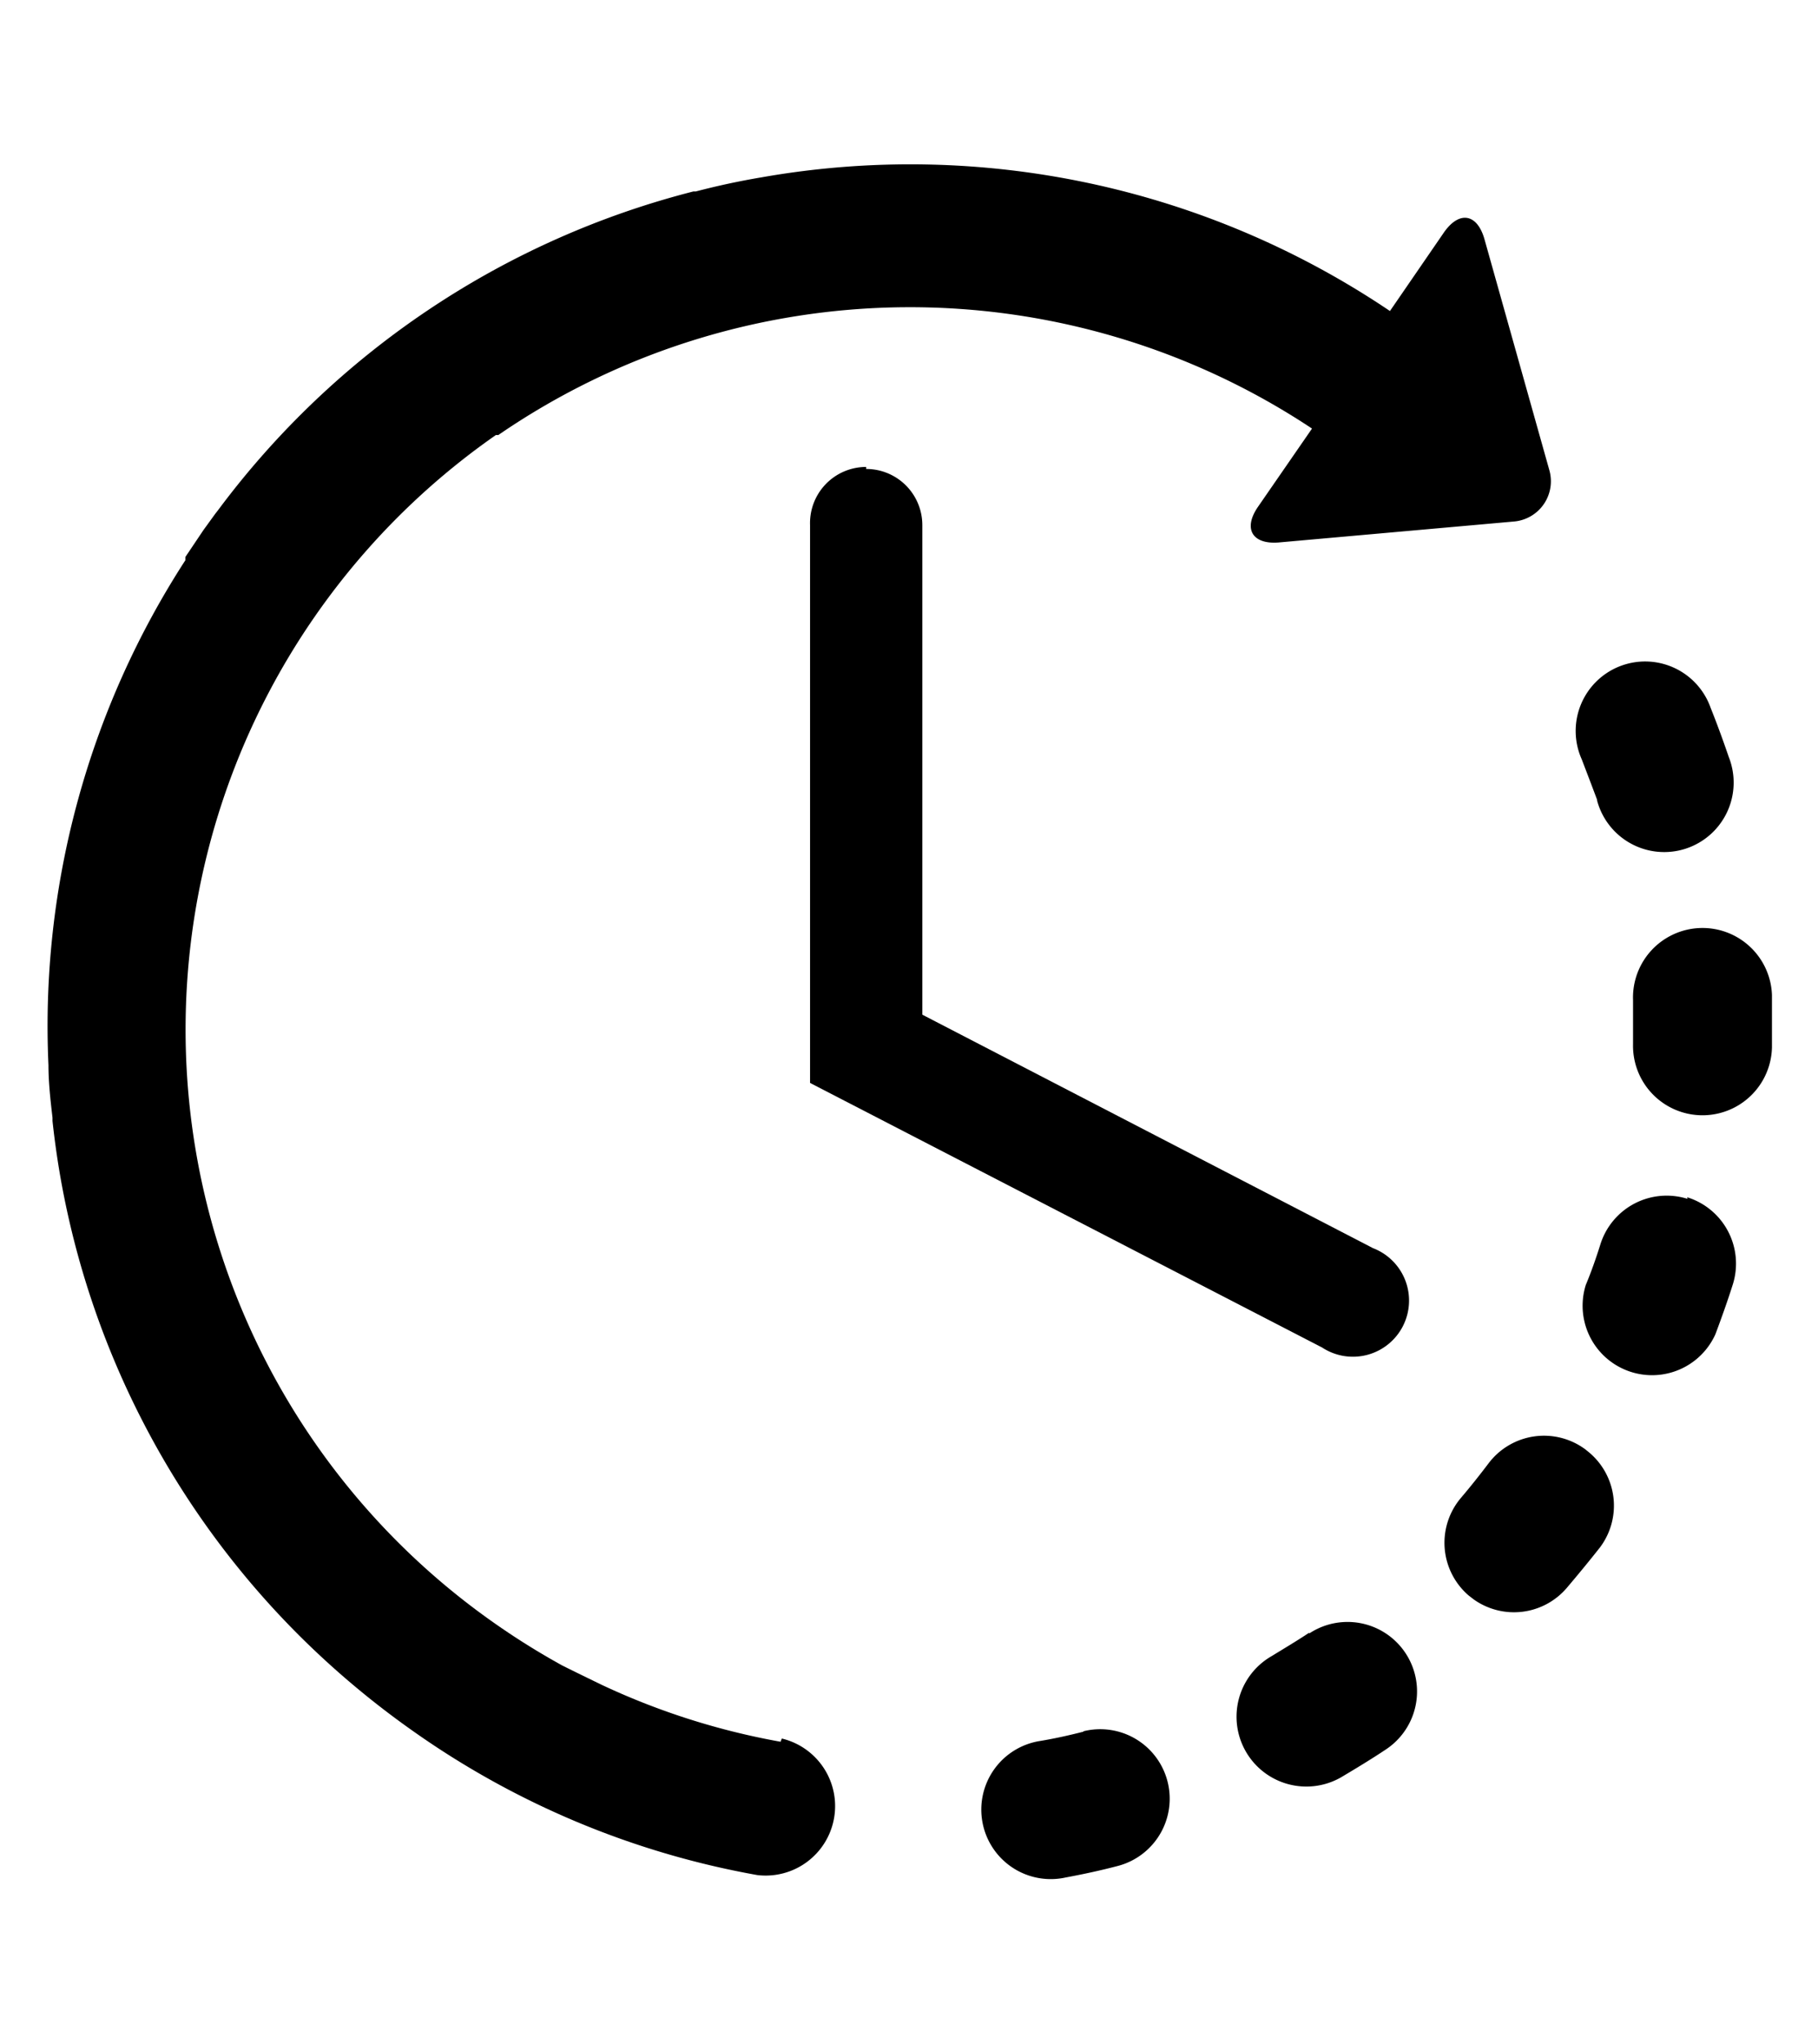
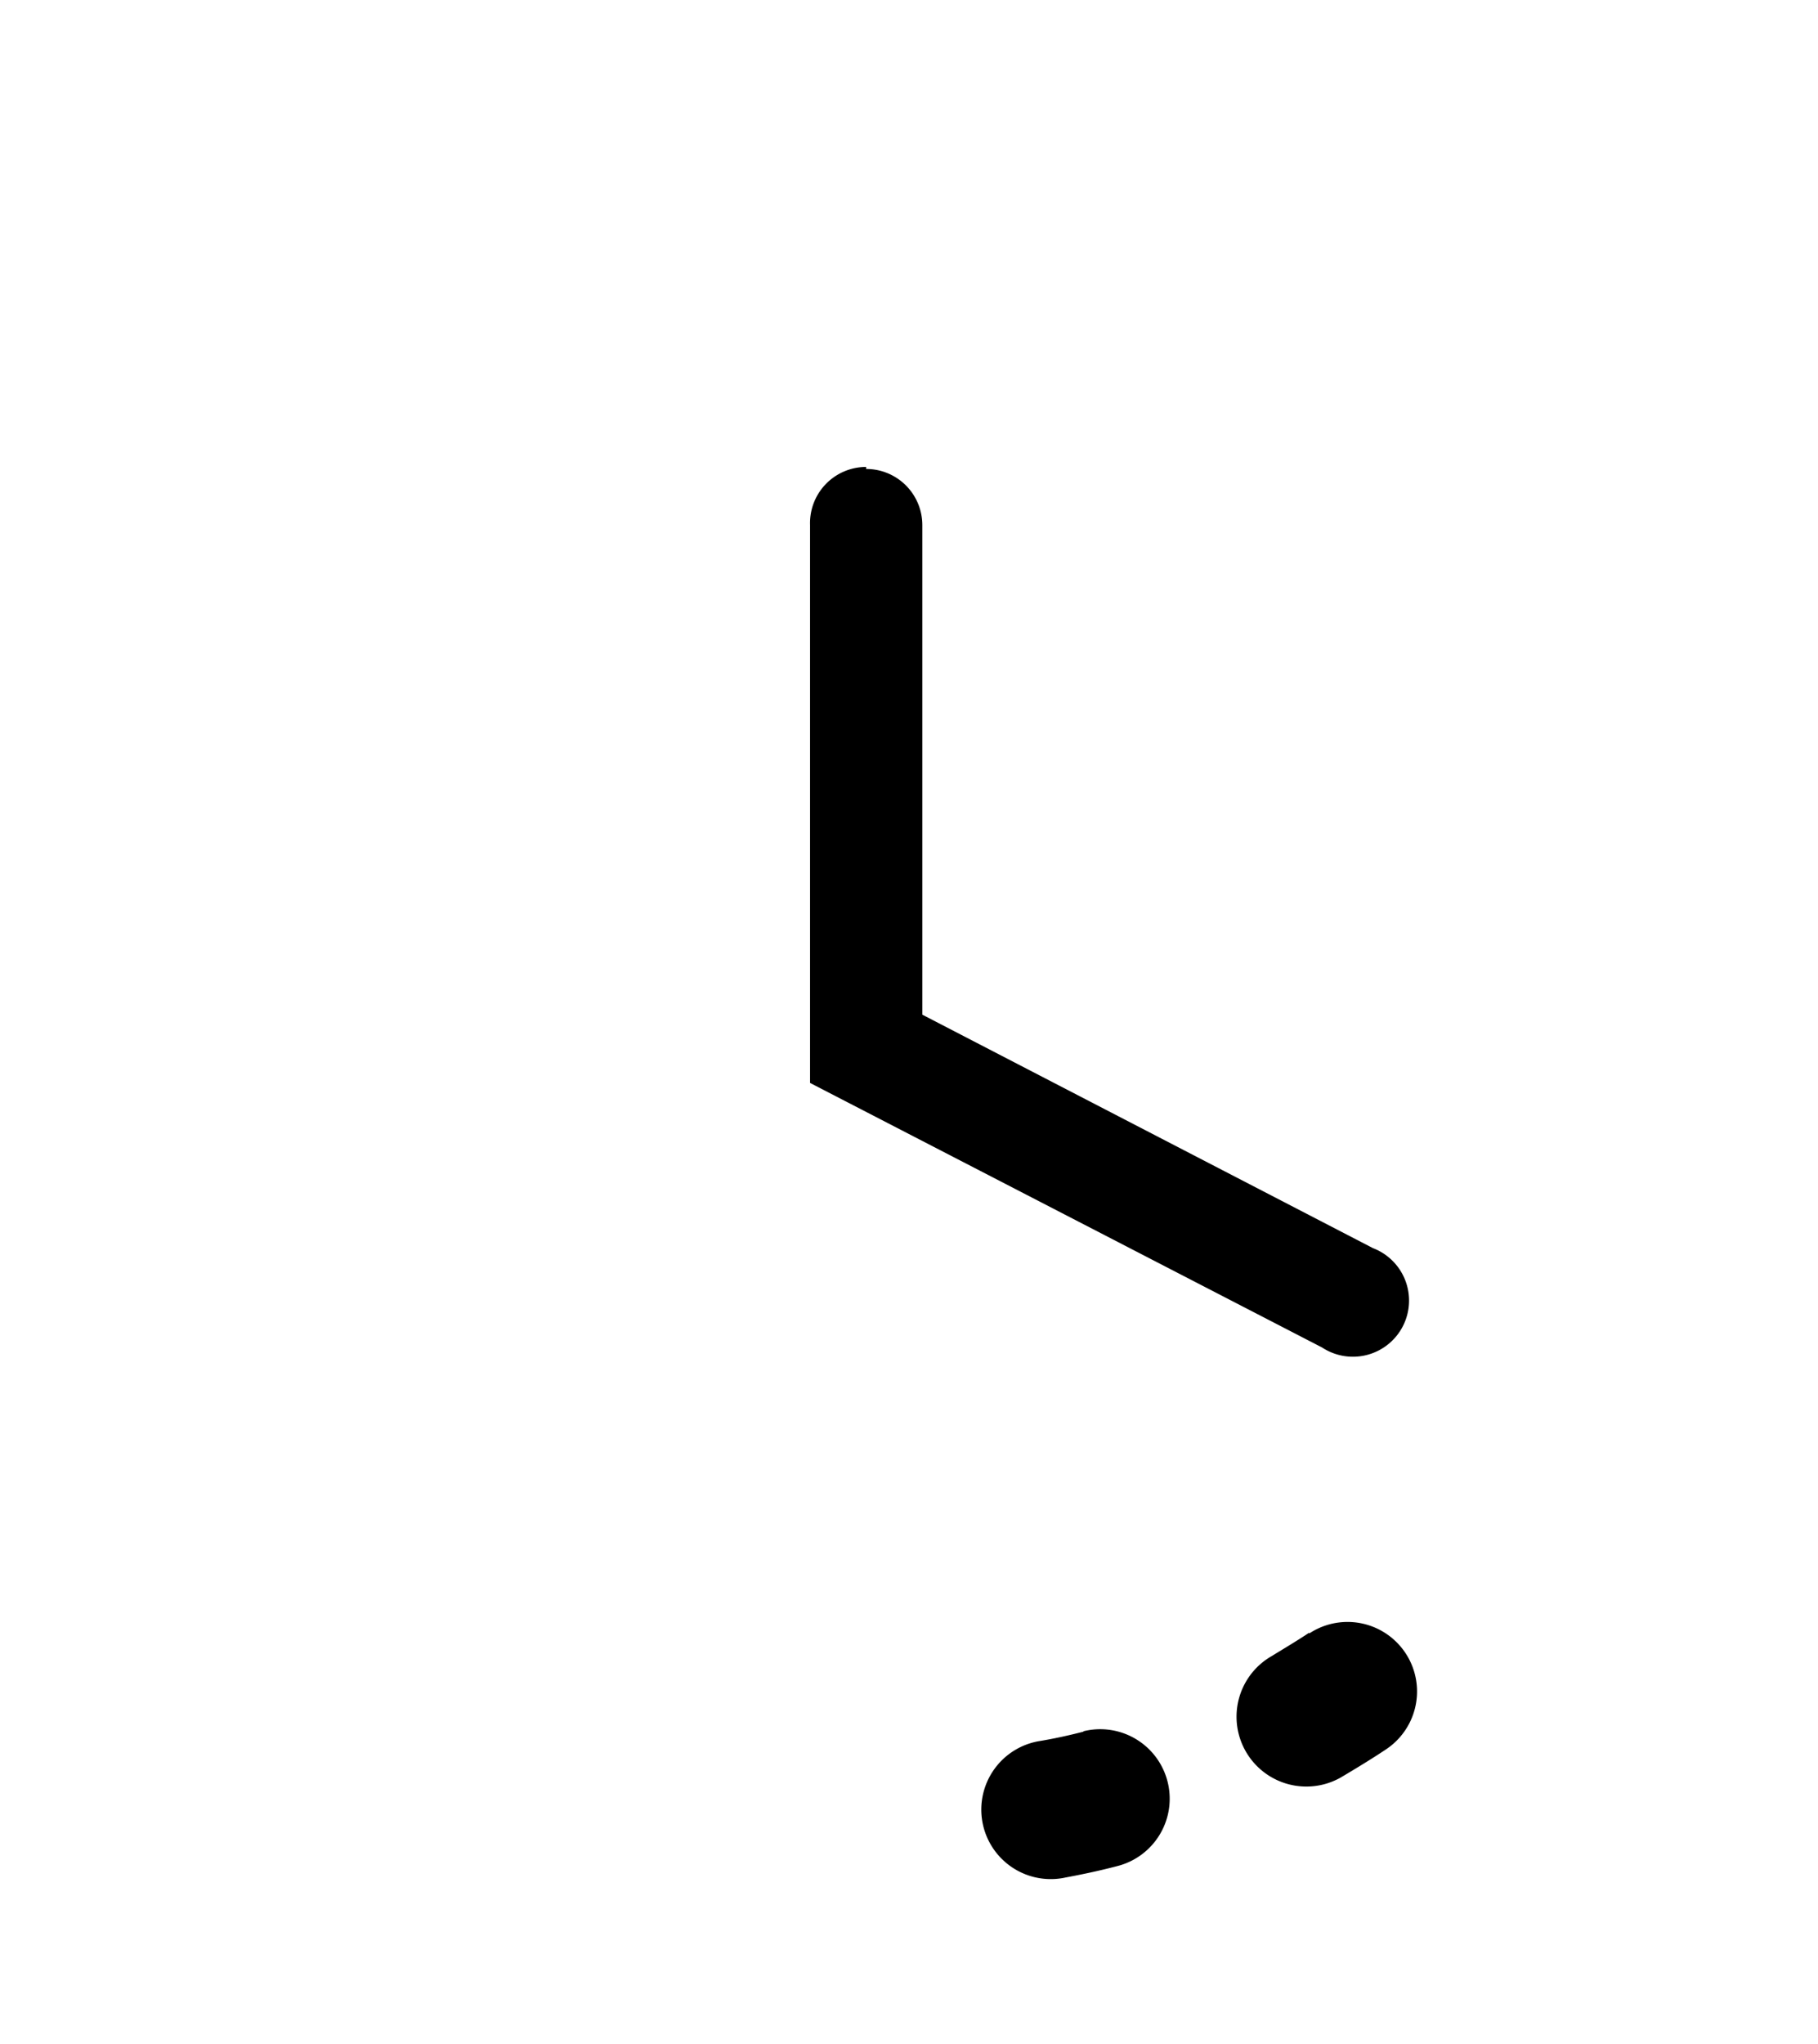
<svg xmlns="http://www.w3.org/2000/svg" id="Vrstva_1" data-name="Vrstva 1" viewBox="0 0 45.02 50.6">
  <title>Artboard 10</title>
  <path d="M26.83,42.87c-.35.09-.71.17-1.07.23a1.72,1.72,0,1,0,.63,3.38c.43-.08.85-.17,1.27-.28a1.72,1.72,0,1,0-.83-3.34Zm0,0" />
-   <path d="M39.55,19.82a1.72,1.72,0,1,0,3.26-1.08c-.14-.41-.29-.82-.45-1.22a1.72,1.72,0,1,0-3.19,1.28c.13.34.26.68.38,1Zm0,0" />
  <path d="M32.42,40.42c-.3.2-.62.39-.93.58a1.72,1.72,0,1,0,1.72,3c.37-.22.75-.45,1.11-.69a1.72,1.72,0,1,0-1.9-2.87Zm0,0" />
-   <path d="M43.88,24.63a1.72,1.72,0,0,0-3.44.13c0,.36,0,.73,0,1.09a1.72,1.72,0,1,0,3.44.08c0-.43,0-.87,0-1.3Zm0,0" />
-   <path d="M39.27,35.89a1.72,1.72,0,0,0-2.41.34c-.22.29-.45.58-.68.85a1.72,1.72,0,0,0,.19,2.42l.13.1a1.72,1.72,0,0,0,2.3-.29c.28-.33.56-.67.82-1a1.72,1.72,0,0,0-.34-2.41Zm0,0" />
-   <path d="M41.79,29.68a1.72,1.72,0,0,0-2.16,1.13c-.11.35-.23.69-.36,1a1.72,1.72,0,0,0,3.21,1.22c.15-.4.3-.82.43-1.23a1.72,1.72,0,0,0-1.13-2.16Zm0,0" />
-   <path d="M19.33,43.12a17.77,17.77,0,0,1-4.41-1.4l0,0c-.33-.16-.66-.32-1-.49h0a18.29,18.29,0,0,1-1.71-1.07,17.94,17.94,0,0,1,.07-29.39l.06,0a18,18,0,0,1,20.15-.16l-1.34,1.94c-.37.54-.14.93.51.88l5.84-.52a1,1,0,0,0,.87-1.26L36.76,5.92c-.18-.63-.62-.71-1-.17L34.42,7.7A21.24,21.24,0,0,0,18.86,4.39q-.83.14-1.63.35h0l-.06,0A21.21,21.21,0,0,0,5.4,12.63l-.07.09-.29.4-.45.67,0,.08a21.2,21.2,0,0,0-3.39,12.5s0,0,0,0c0,.43.05.87.1,1.3,0,0,0,.05,0,.08q.07.65.18,1.3a21.22,21.22,0,0,0,6,11.51l0,0h0a21.69,21.69,0,0,0,2.74,2.29,21.21,21.21,0,0,0,8.53,3.57,1.72,1.72,0,0,0,.61-3.38Zm0,0" />
  <path d="M21.45,11.56A1.39,1.39,0,0,0,20.06,13V26.81l12.68,6.55A1.39,1.39,0,1,0,34,30.9L22.84,25.12V13a1.39,1.39,0,0,0-1.39-1.39Zm0,0" />
</svg>